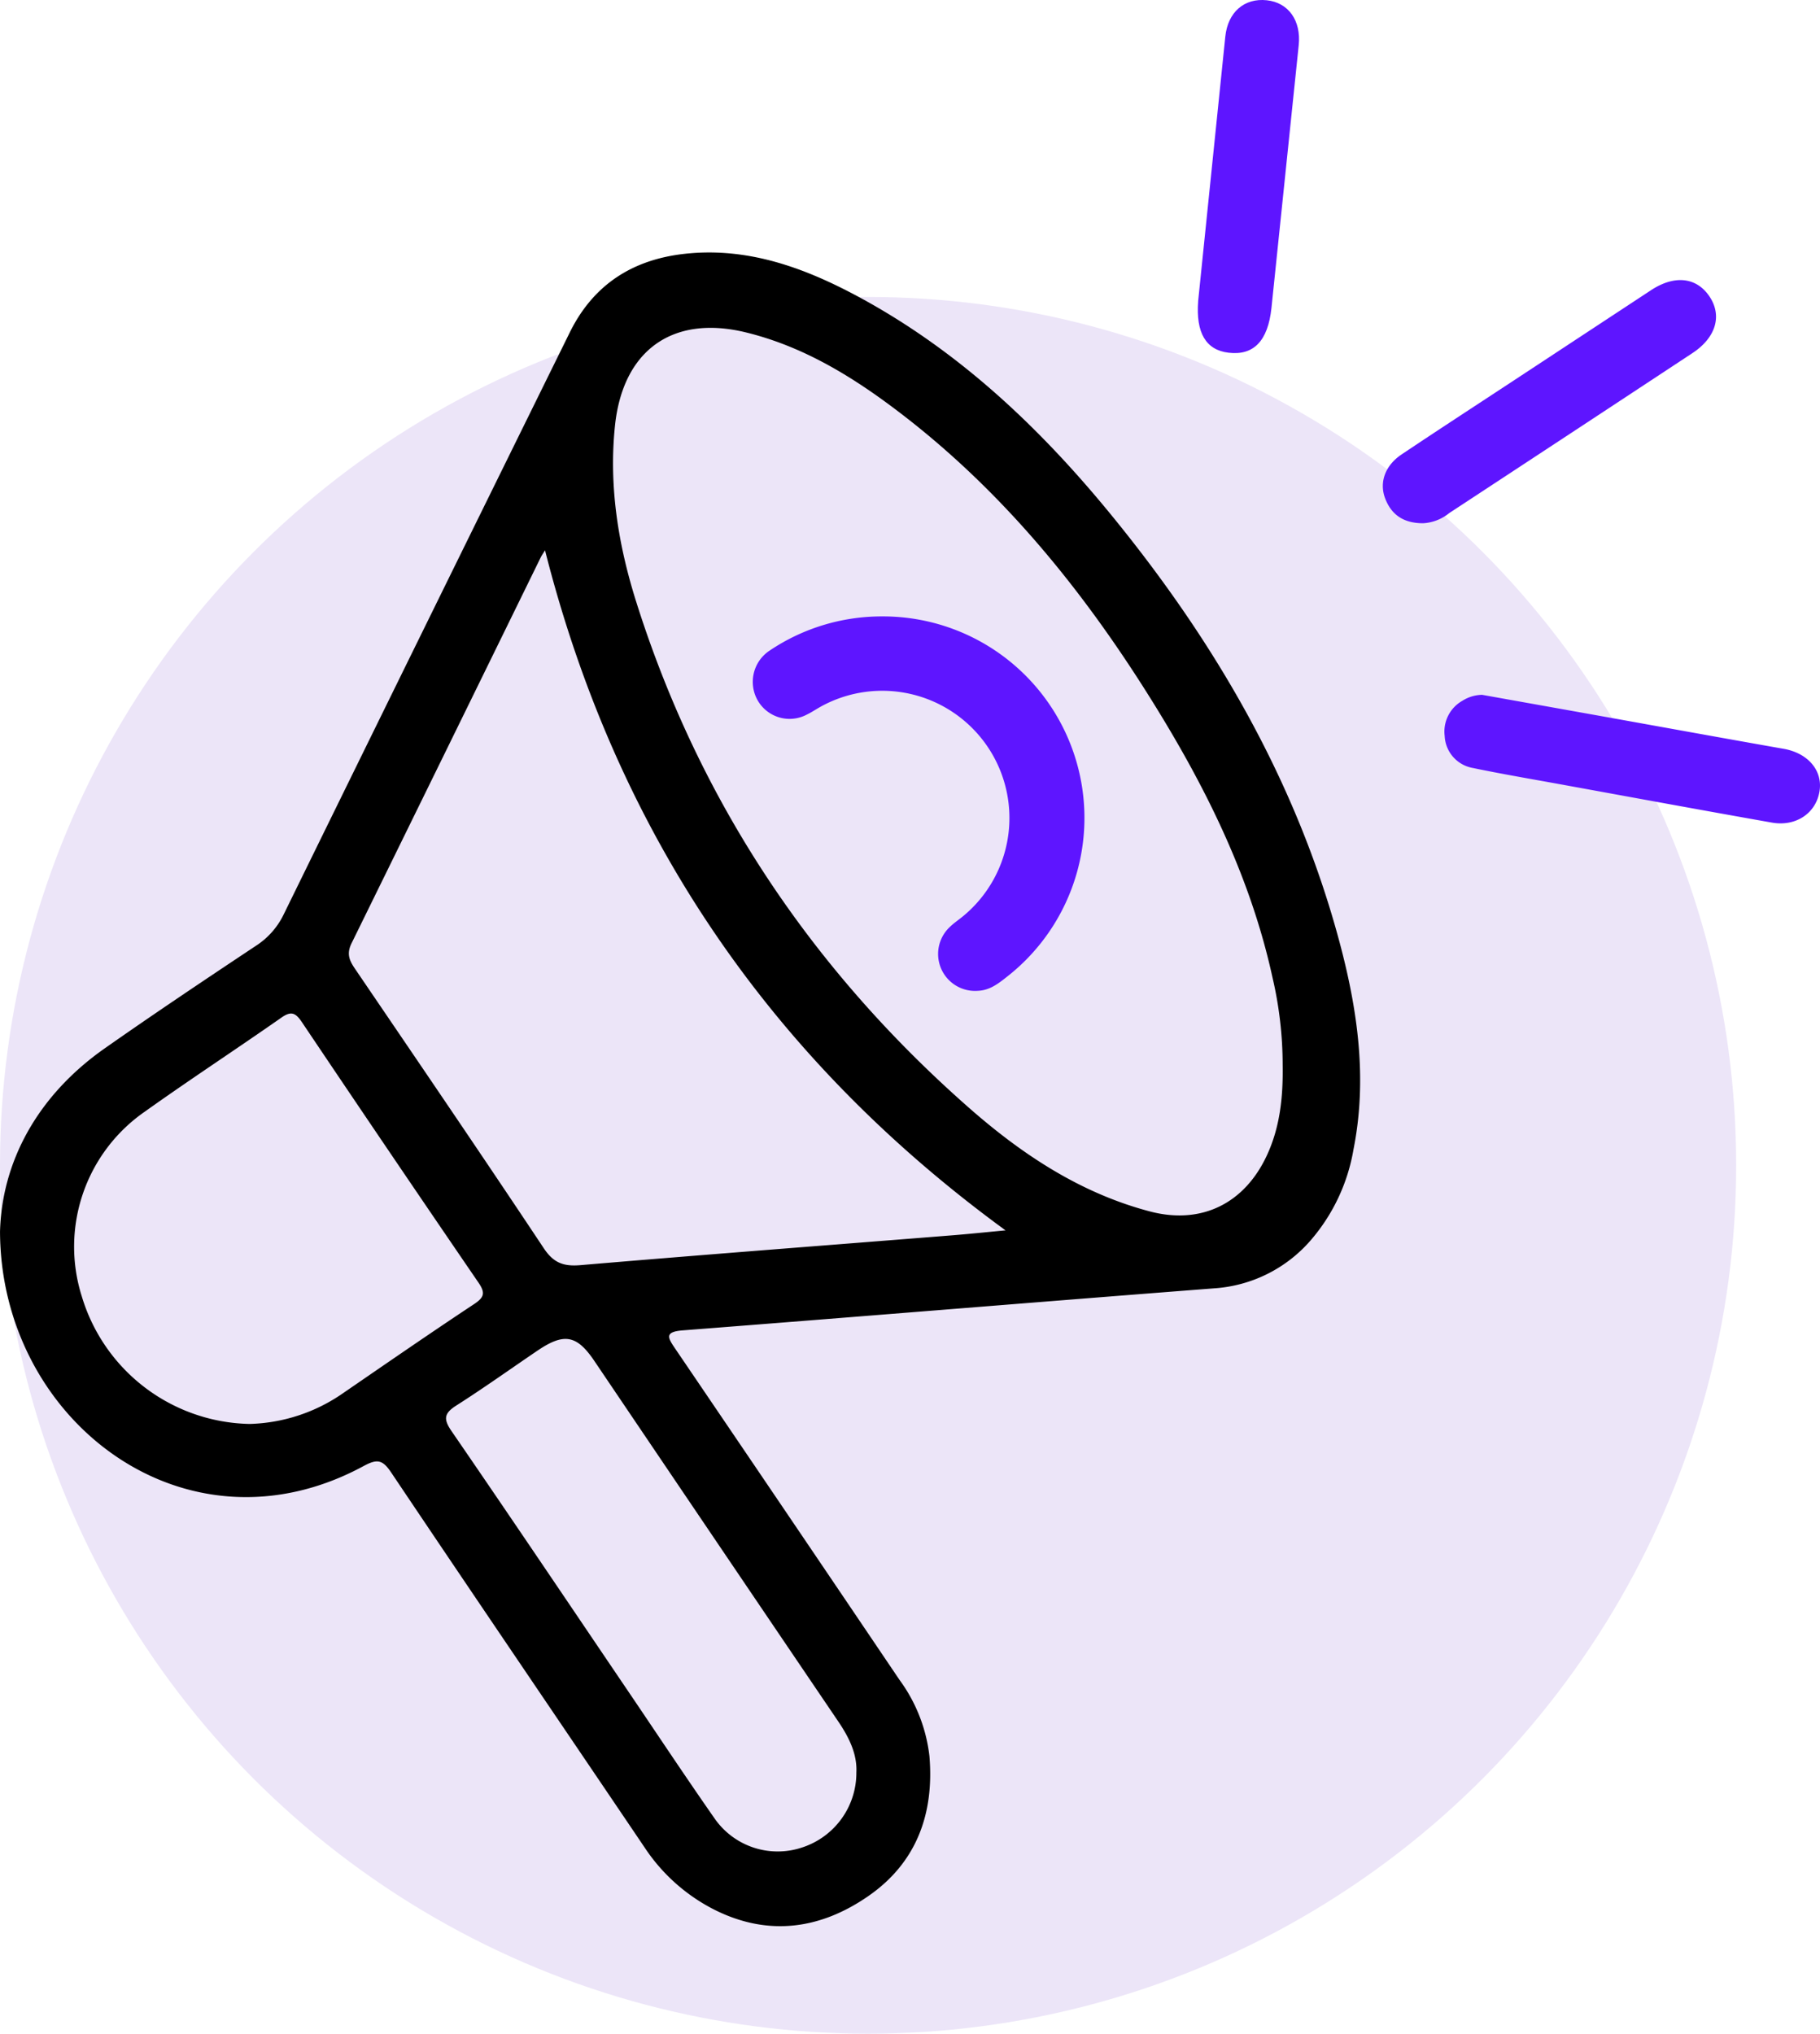
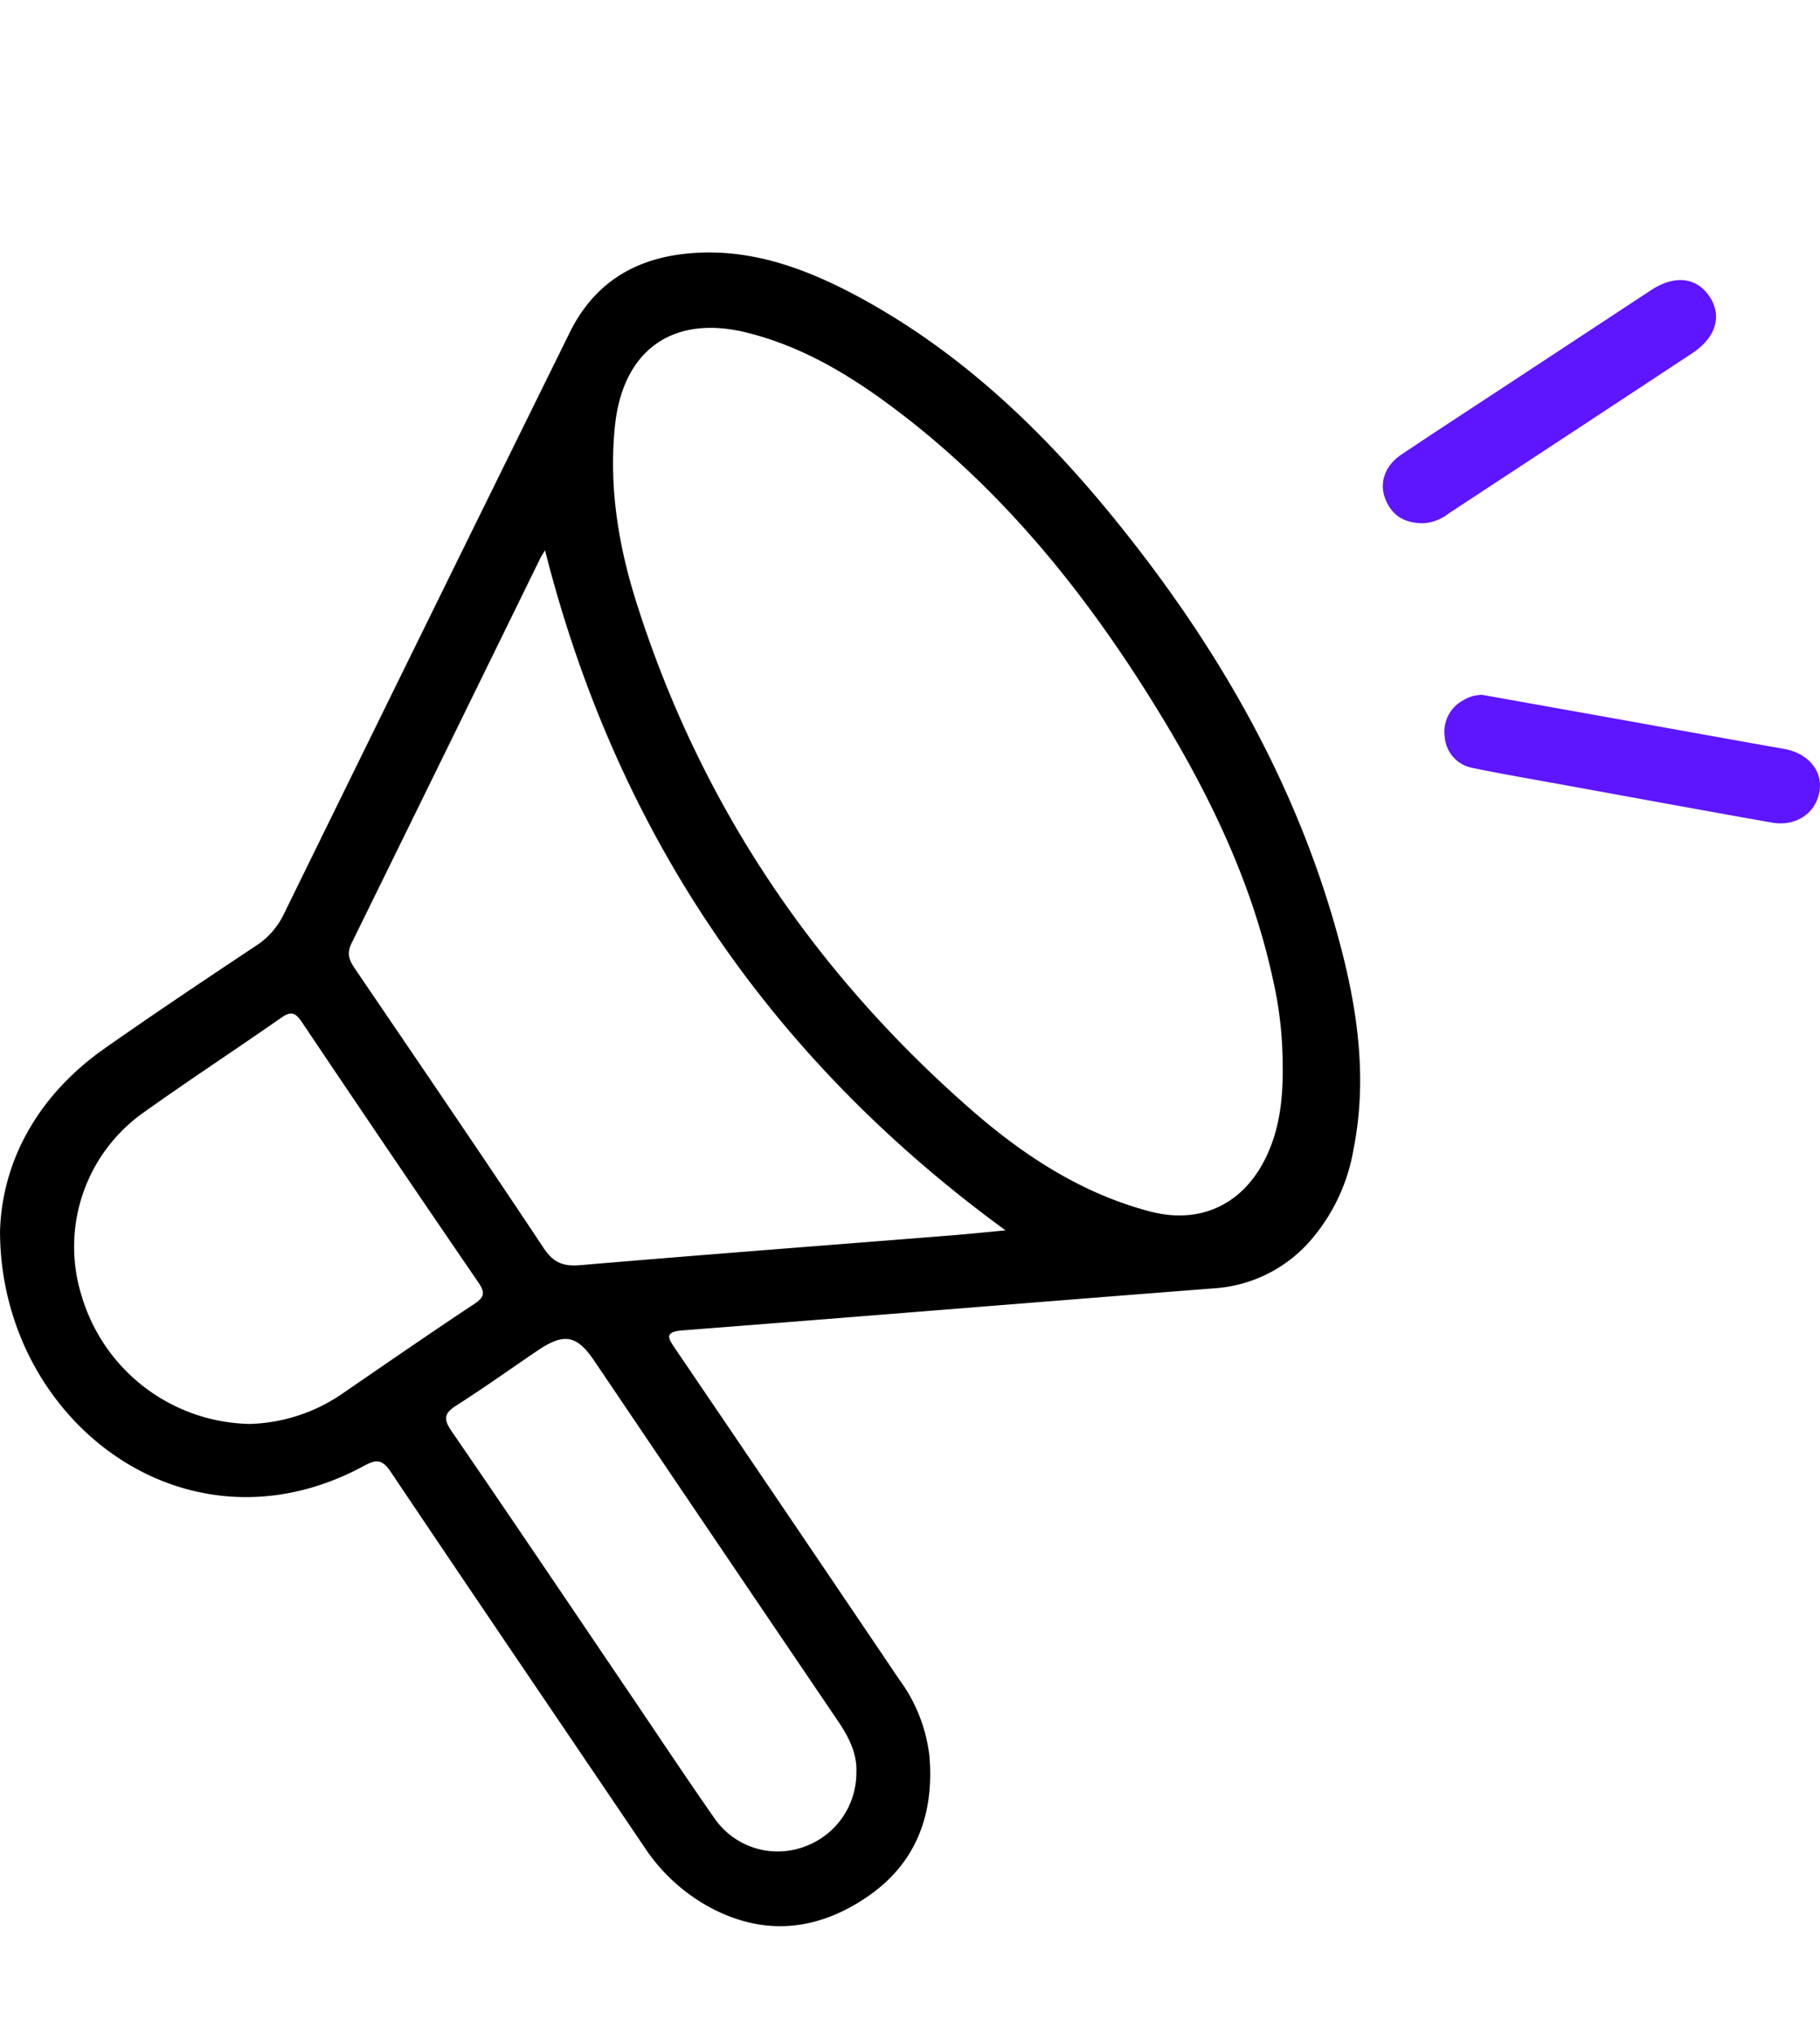
<svg xmlns="http://www.w3.org/2000/svg" width="292.473" height="326.703" viewBox="0 0 292.473 326.703">
  <defs>
    <clipPath id="clip-path">
      <rect id="Rectangle_6862" data-name="Rectangle 6862" width="292.469" height="309.435" />
    </clipPath>
  </defs>
  <g id="Group_30372" data-name="Group 30372" transform="translate(20396 16746.703)">
    <g id="socia-impact-icon-2" transform="translate(-20396 -16746.703)">
-       <circle id="Ellipse_56" data-name="Ellipse 56" cx="139.5" cy="139.5" r="139.5" transform="translate(0 47.704)" fill="#ece5f8" />
      <g id="Group_24433" data-name="Group 24433" transform="translate(0.003 0)">
        <g id="Group_24432" data-name="Group 24432" clip-path="url(#clip-path)">
          <path id="Path_7500" data-name="Path 7500" d="M0,207.442c.29-10.994,5.819-21.714,16.825-29.433,8.008-5.616,16.141-11.056,24.288-16.471a12.416,12.416,0,0,0,4.489-5.083q22.913-46.732,45.934-93.409c3.822-7.782,10.19-11.784,18.569-12.687,10.152-1.094,19.3,2.289,28.011,7,16.05,8.69,29.057,21.01,40.509,35.022,16.709,20.443,29.778,42.907,36.652,68.627,2.915,10.907,4.473,21.973,2.222,33.255a29.991,29.991,0,0,1-6.893,14.6,22.465,22.465,0,0,1-15.563,7.7c-28.444,2.2-56.878,4.543-85.323,6.747-3.046.236-2.385,1.221-1.171,3.008q18.037,26.546,36,53.143a25.557,25.557,0,0,1,4.807,12.258c.777,9.226-2.058,17.082-9.786,22.447s-16.151,6.574-24.856,2.168a29.34,29.34,0,0,1-11.15-9.984c-13.564-20.069-27.2-40.089-40.7-60.2-1.359-2.024-2.209-2.251-4.4-1.063C29.838,260.609.084,237.809,0,207.442M206.119,180.61a61.846,61.846,0,0,0-1.649-14.059c-3.417-15.58-10.3-29.677-18.586-43.145-11.136-18.106-24.265-34.512-41.264-47.5-7.489-5.722-15.447-10.637-24.748-12.912C108.088,60.112,100.081,65.861,98.822,78c-1.009,9.729.535,19.174,3.444,28.365,10.15,32.069,28.22,59.005,53.388,81.141,8.527,7.5,17.945,13.758,29.135,16.7,8.262,2.17,15.212-1.252,18.817-9.053,2.082-4.509,2.6-9.293,2.513-14.54M87.582,98c-.288.472-.522.8-.7,1.153Q71.712,130.141,56.5,161.107c-.835,1.691-.377,2.758.526,4.087,10.159,14.942,20.345,29.867,30.349,44.914,1.585,2.384,3.187,2.956,5.908,2.725,19.892-1.691,39.8-3.2,59.7-4.788,2.835-.226,5.664-.525,8.6-.8-37.9-27.662-62.5-63.9-74-109.243M40.133,238.342a27.532,27.532,0,0,0,15.016-4.958c6.984-4.793,13.954-9.609,21.017-14.283,1.631-1.079,1.866-1.79.729-3.451q-14.279-20.86-28.377-41.844c-.966-1.436-1.67-1.875-3.259-.764-7.273,5.083-14.7,9.941-21.93,15.09a26.4,26.4,0,0,0-10.193,29.7,28.738,28.738,0,0,0,27,20.511m97.482,55.933c.126-2.934-1.19-5.6-2.927-8.158Q115.07,257.181,95.5,228.21c-2.815-4.162-4.857-4.538-9.125-1.646-4.34,2.94-8.609,5.994-13.03,8.806-1.969,1.253-2.139,2.155-.784,4.127,9.6,13.969,19.064,28.032,28.571,42.065,4.528,6.682,8.987,13.412,13.609,20.028a12.346,12.346,0,0,0,14.157,4.79,12.611,12.611,0,0,0,8.717-12.105" transform="translate(0 -9.594)" />
          <path id="Path_7501" data-name="Path 7501" d="M281.278,94.7c-3.16.011-5.118-1.359-6.119-3.979-.991-2.594,0-5.3,2.627-7.067,5.769-3.866,11.594-7.65,17.4-11.467q11.353-7.468,22.707-14.932c3.738-2.451,7.226-2.092,9.319.924,2.15,3.1,1.15,6.669-2.676,9.19q-19.54,12.88-39.109,25.717a7.278,7.278,0,0,1-4.145,1.614" transform="translate(-52.565 -10.644)" fill="#5e15ff" />
          <path id="Path_7502" data-name="Path 7502" d="M293.082,138.025q9.81,1.753,19.62,3.506c9.615,1.724,19.226,3.477,28.847,5.169,3.859.678,6.278,3.454,5.756,6.788-.553,3.532-3.776,5.749-7.668,5.061-11.3-2-22.6-4.079-33.892-6.136-4.754-.865-9.521-1.674-14.25-2.657a5.463,5.463,0,0,1-4.433-5.135,5.675,5.675,0,0,1,2.835-5.635,6.093,6.093,0,0,1,3.186-.962" transform="translate(-54.906 -26.404)" fill="#5e15ff" />
-           <path id="Path_7503" data-name="Path 7503" d="M238.069,48.379q2.18-21.254,4.366-42.508c.408-3.926,3.055-6.208,6.654-5.831,3.485.366,5.55,3.257,5.141,7.222q-2.18,21.1-4.378,42.2c-.564,5.333-2.885,7.684-6.9,7.2-3.652-.437-5.266-3.207-4.88-8.289" transform="translate(-45.531 0)" fill="#5e15ff" />
-           <path id="Path_7504" data-name="Path 7504" d="M170.175,122.448a32.372,32.372,0,0,1,20.34,57.818c-1.418,1.12-2.826,2.264-4.8,2.328a5.935,5.935,0,0,1-4.572-10.159c.708-.709,1.565-1.268,2.337-1.916a20.436,20.436,0,0,0-22.848-33.648c-.8.433-1.548.952-2.362,1.345a5.911,5.911,0,0,1-7.885-2.247,6.015,6.015,0,0,1,1.877-8.014,32.24,32.24,0,0,1,17.91-5.508" transform="translate(-28.612 -23.424)" fill="#5e15ff" />
        </g>
      </g>
    </g>
  </g>
</svg>